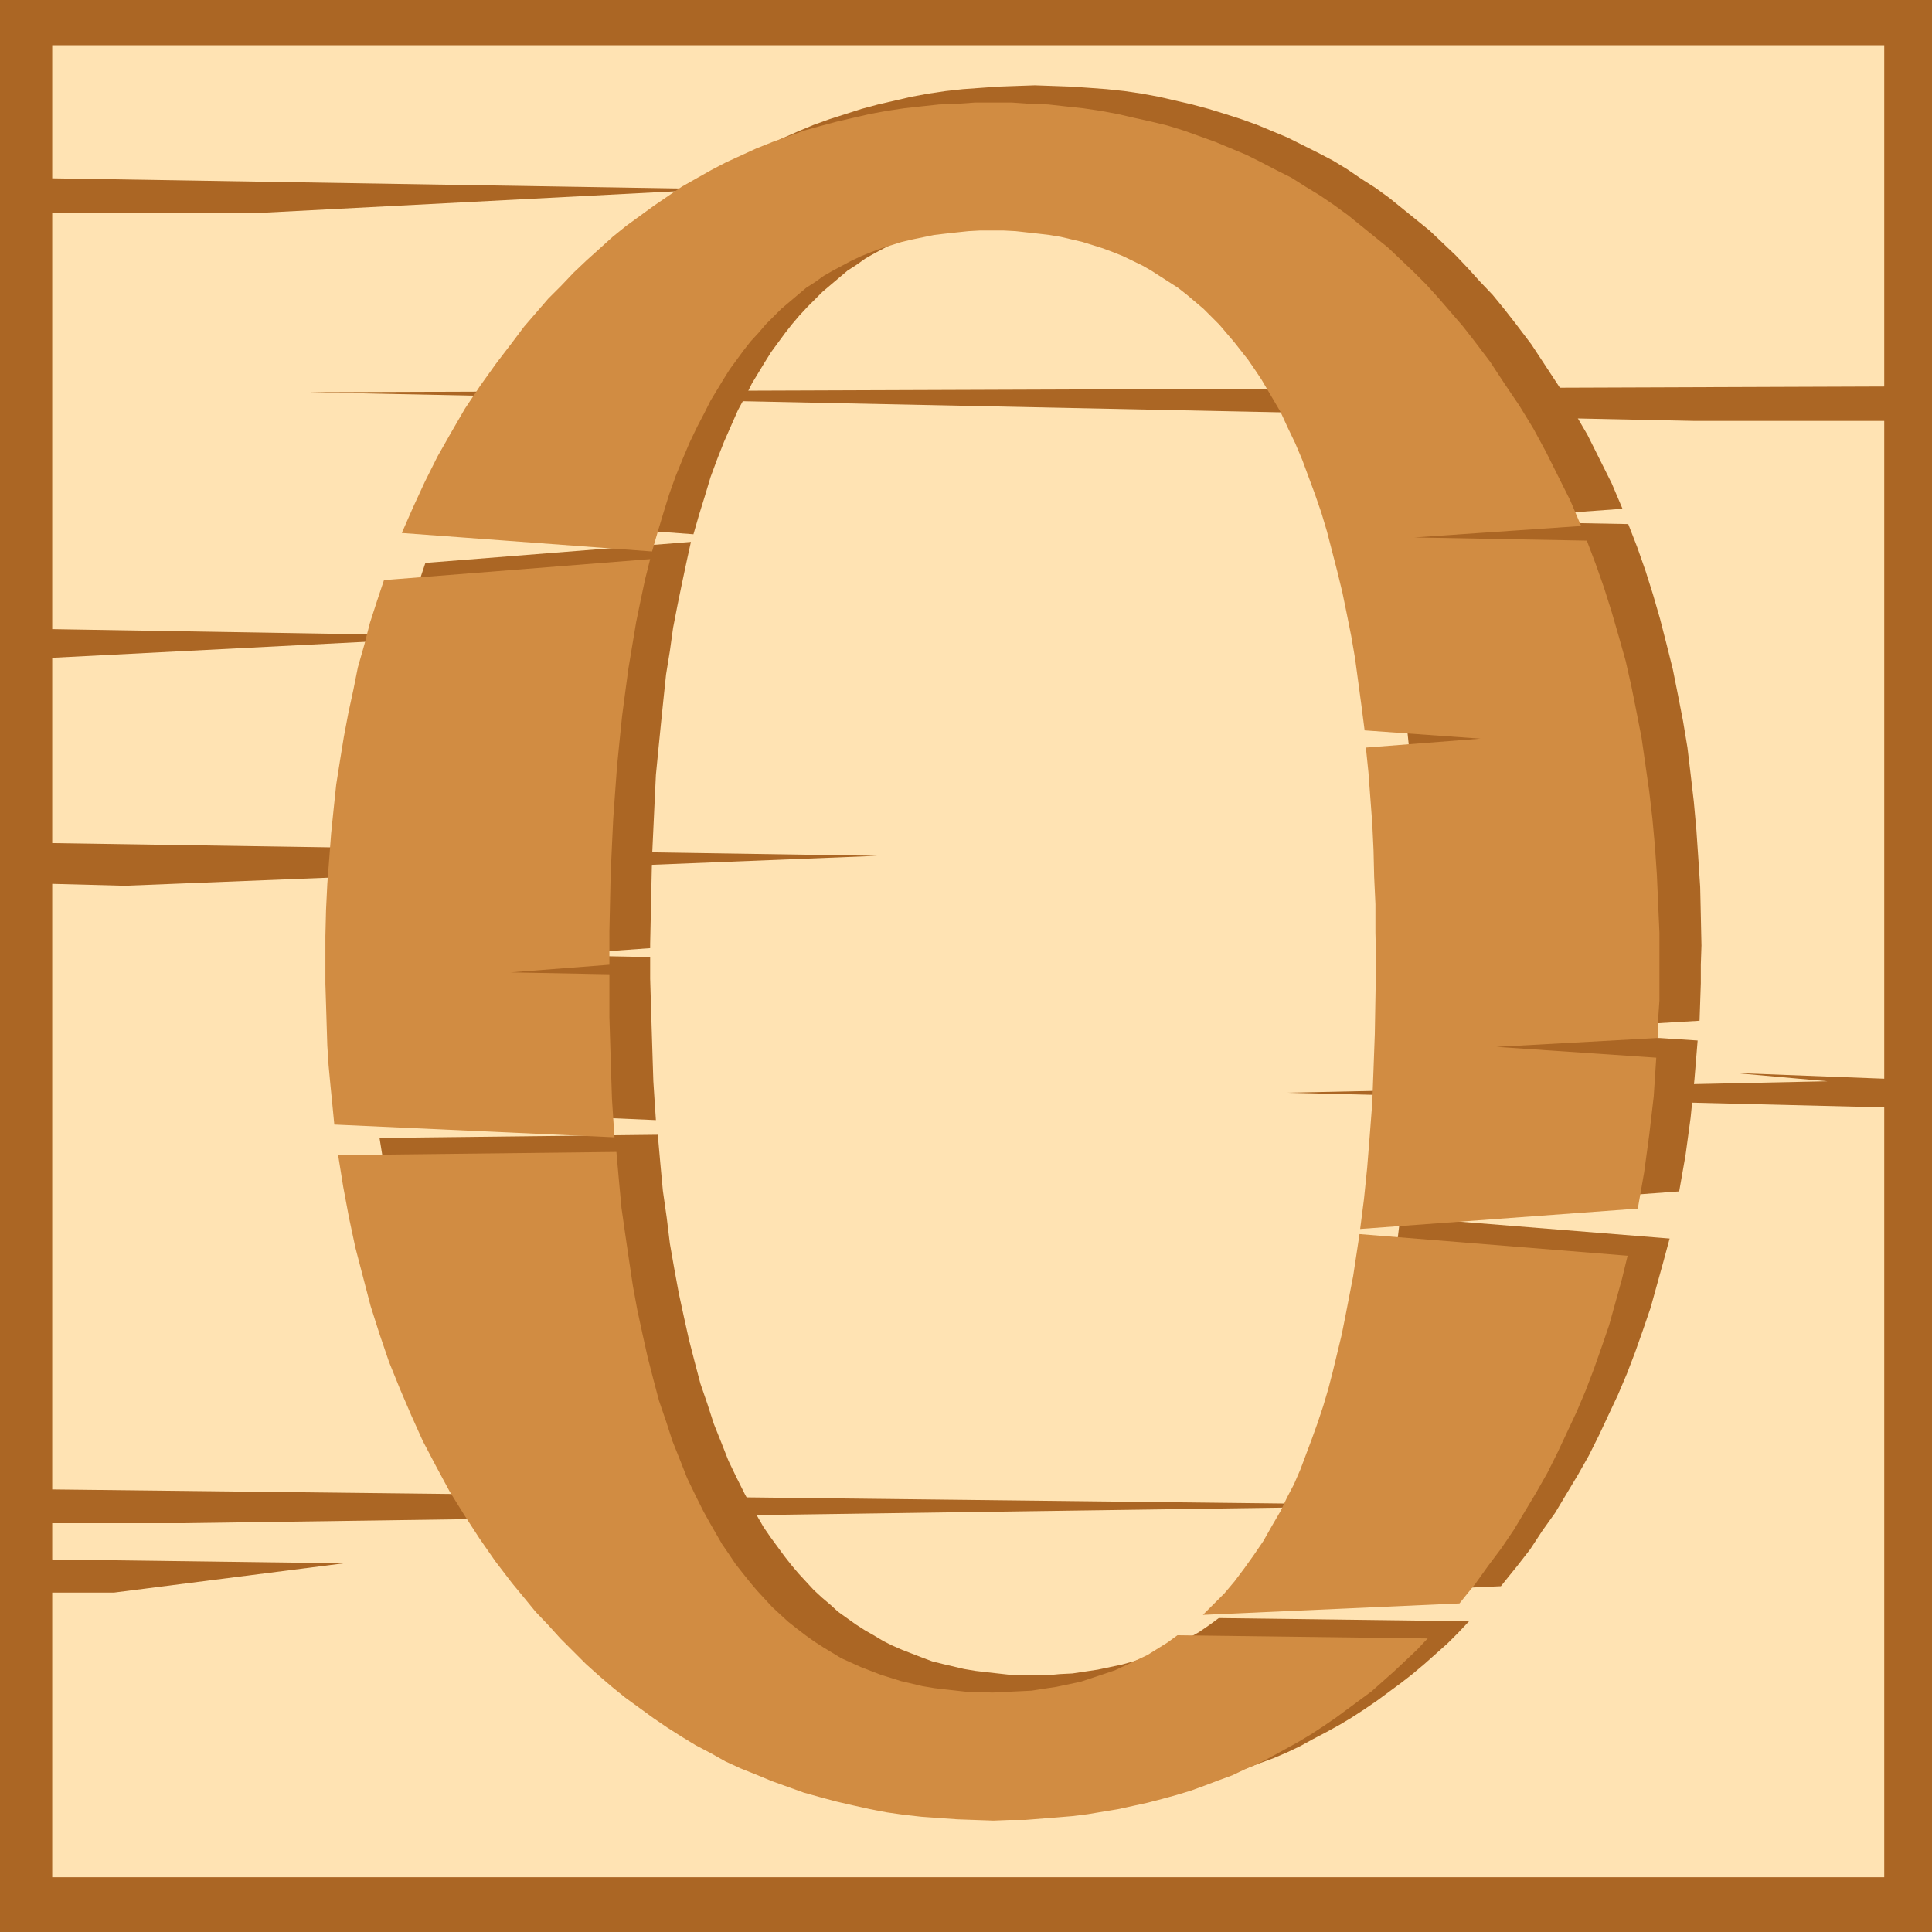
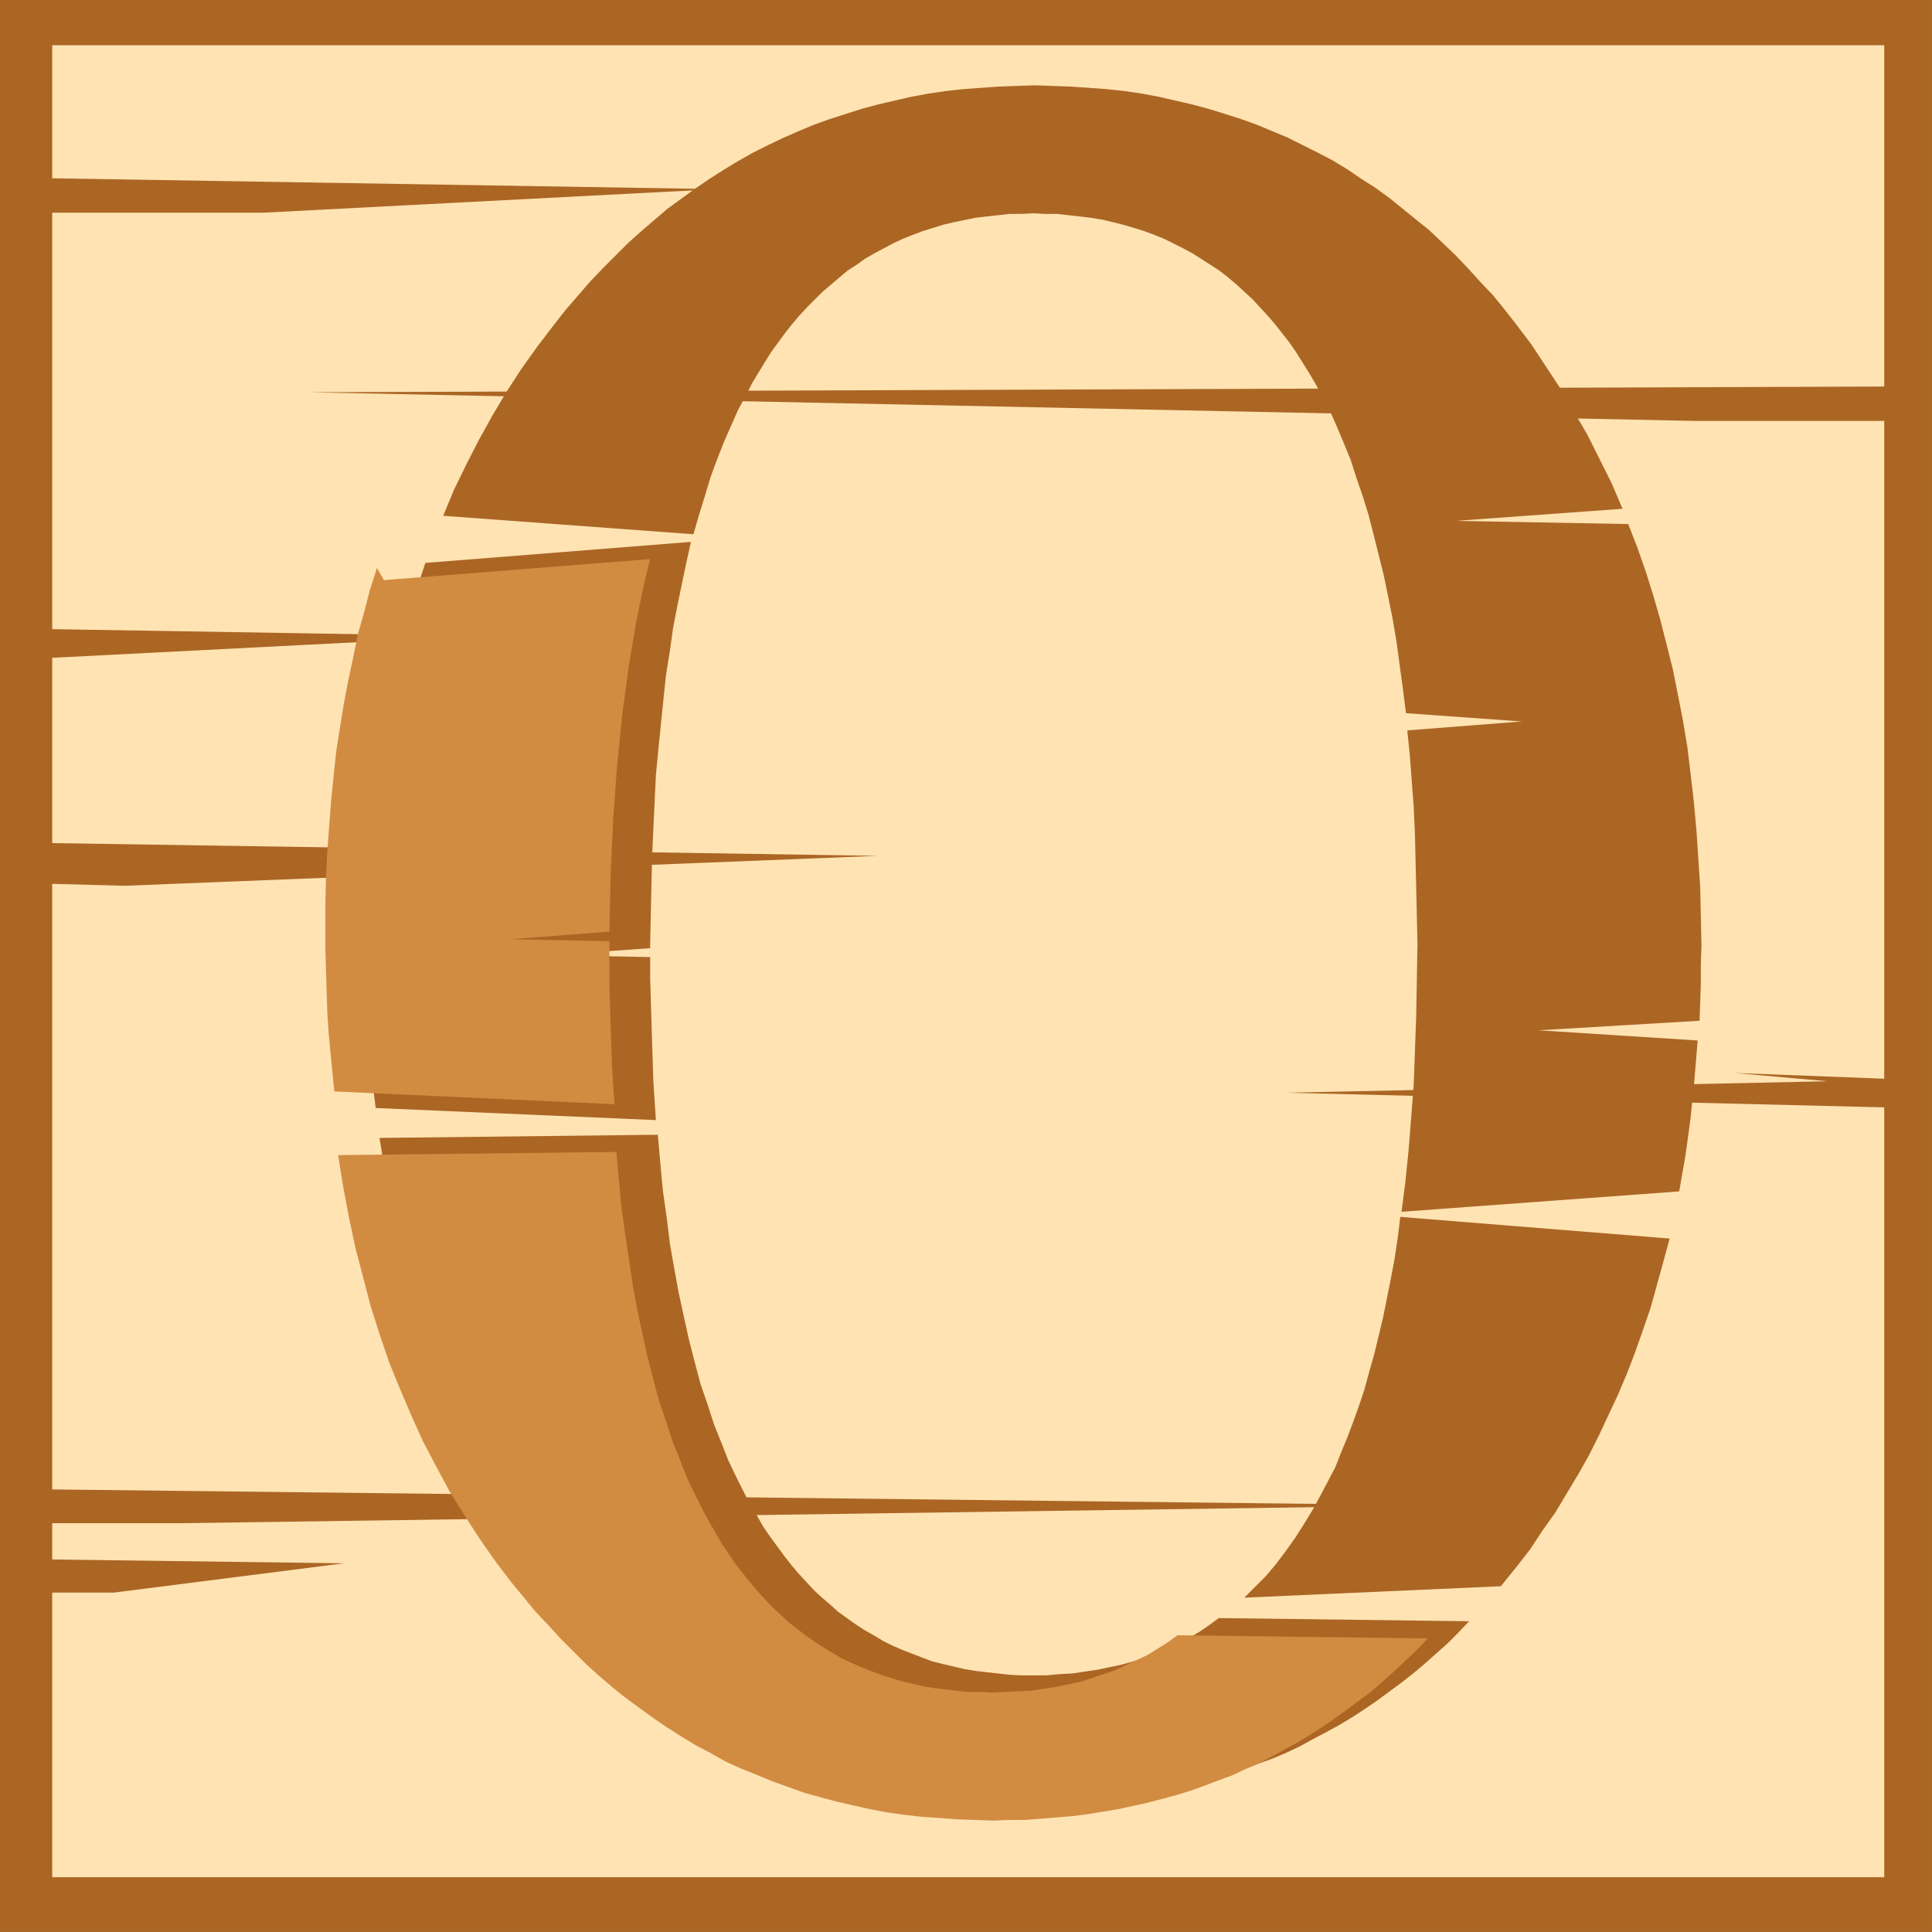
<svg xmlns="http://www.w3.org/2000/svg" xmlns:ns1="http://sodipodi.sourceforge.net/DTD/sodipodi-0.dtd" xmlns:ns2="http://www.inkscape.org/namespaces/inkscape" version="1.0" width="129.724mm" height="129.724mm" id="svg10" ns1:docname="Lumber 0.wmf">
  <ns1:namedview id="namedview10" pagecolor="#ffffff" bordercolor="#000000" borderopacity="0.25" ns2:showpageshadow="2" ns2:pageopacity="0.0" ns2:pagecheckerboard="0" ns2:deskcolor="#d1d1d1" ns2:document-units="mm" />
  <defs id="defs1">
    <pattern id="WMFhbasepattern" patternUnits="userSpaceOnUse" width="6" height="6" x="0" y="0" />
  </defs>
  <path style="fill:#ab6624;fill-opacity:1;fill-rule:evenodd;stroke:none" d="M 0,0 H 490.294 V 490.294 H 0 Z" id="path1" />
  <path style="fill:#ffe3b3;fill-opacity:1;fill-rule:evenodd;stroke:none" d="M 478.174,98.091 78.376,99.545 429.856,106.817 h 48.318 v 166.933 l -37.976,-1.454 23.594,2.101 -137.36,2.909 151.742,3.717 V 476.396 H 13.251 v -72.235 h 15.675 l 58.338,-7.434 -74.013,-0.97 v -9.211 h 33.128 l 319.644,-4.525 -352.772,-4.04 V 224.301 l 18.422,0.485 191.011,-7.595 -209.433,-3.232 V 166.933 L 120.715,161.438 13.251,159.661 V 53.974 h 53.651 L 181.961,47.995 13.251,45.248 V 11.474 H 478.174 Z" id="path2" />
  <path style="fill:#ab6624;fill-opacity:1;fill-rule:evenodd;stroke:none" d="m 423.715,314.312 -68.357,-5.494 -0.646,5.333 -0.808,5.333 -0.97,5.171 -0.97,4.848 -0.97,4.848 -1.131,4.686 -1.131,4.686 -1.293,4.525 -1.131,4.202 -1.454,4.363 -1.454,4.04 -1.454,3.878 -1.616,3.878 -1.454,3.717 -1.778,3.394 -1.778,3.394 -2.101,3.878 -2.262,3.717 -2.262,3.555 -2.424,3.394 -2.424,3.232 -2.586,3.07 -2.747,2.747 -2.747,2.747 65.125,-2.909 1.939,-2.424 2.101,-2.586 3.394,-4.363 3.07,-4.686 3.232,-4.525 2.909,-4.848 2.909,-4.848 2.747,-4.848 2.586,-5.171 2.424,-5.171 2.424,-5.171 2.262,-5.333 2.101,-5.494 1.939,-5.494 1.939,-5.656 1.616,-5.818 1.616,-5.818 z" id="path3" />
  <path style="fill:#ab6624;fill-opacity:1;fill-rule:evenodd;stroke:none" d="m 96.313,288.779 70.619,-0.808 0.646,7.272 0.646,6.949 0.97,6.787 0.808,6.626 1.131,6.464 1.131,6.141 1.293,5.979 1.293,5.818 1.454,5.656 1.454,5.494 1.778,5.171 1.616,5.01 1.939,4.848 1.778,4.525 2.101,4.363 2.101,4.202 1.616,2.909 3.07,5.333 1.778,2.586 1.778,2.424 1.778,2.424 1.778,2.262 1.778,2.101 1.939,2.101 1.939,2.101 2.101,1.939 2.101,1.778 1.939,1.778 2.262,1.616 2.262,1.616 2.262,1.454 2.262,1.293 2.424,1.454 2.262,1.131 2.586,1.131 5.01,1.939 2.586,0.97 2.586,0.646 2.747,0.646 2.747,0.646 2.909,0.485 2.747,0.323 2.909,0.323 2.909,0.323 3.07,0.162 h 3.07 3.232 l 3.394,-0.323 3.232,-0.162 3.232,-0.485 3.232,-0.485 3.07,-0.646 3.07,-0.646 2.909,-0.808 2.909,-0.97 2.909,-1.131 2.747,-1.131 2.747,-1.293 2.747,-1.454 2.586,-1.454 2.586,-1.778 2.424,-1.778 63.509,0.808 -2.747,2.909 -2.747,2.747 -2.909,2.586 -2.909,2.586 -3.07,2.586 -2.909,2.262 -3.07,2.262 -3.07,2.262 -3.07,2.101 -3.232,2.101 -3.232,1.939 -3.232,1.778 -3.394,1.778 -3.232,1.778 -3.394,1.616 -3.394,1.454 -3.555,1.293 -3.394,1.293 -3.555,1.293 -3.717,1.131 -3.555,0.97 -3.717,0.97 -3.717,0.97 -3.717,0.646 -3.878,0.646 -3.878,0.646 -3.878,0.485 -3.878,0.323 -4.04,0.323 -4.04,0.323 -4.04,0.162 h -4.04 -4.686 l -4.525,-0.323 -4.686,-0.162 -4.363,-0.485 -4.525,-0.485 -4.363,-0.646 -4.202,-0.808 -4.363,-0.97 -4.202,-0.97 -4.202,-0.97 -4.04,-1.293 -4.04,-1.454 -4.04,-1.454 -4.04,-1.616 -3.878,-1.616 -3.717,-1.778 -3.878,-2.101 -3.717,-1.939 -3.717,-2.262 -3.555,-2.262 -3.717,-2.424 -3.394,-2.424 -3.555,-2.747 -3.394,-2.747 -3.394,-2.909 -3.232,-2.909 -3.394,-3.232 -3.07,-3.232 -3.232,-3.394 -3.07,-3.394 -2.909,-3.555 -3.07,-3.717 -4.202,-5.494 -4.04,-5.818 -3.878,-5.979 -3.717,-5.979 -3.394,-6.302 -3.232,-6.464 -3.07,-6.464 -2.909,-6.626 -2.586,-6.949 -2.586,-7.11 -2.262,-7.11 -1.939,-7.272 -1.939,-7.595 -1.616,-7.595 -1.454,-7.757 z" id="path4" />
  <path style="fill:#ab6624;fill-opacity:1;fill-rule:evenodd;stroke:none" d="m 107.949,142.854 67.387,-5.333 -1.131,5.171 -1.131,5.333 -1.131,5.494 -1.131,5.818 -0.808,5.818 -0.97,5.979 -0.646,6.141 -0.646,6.302 -0.646,6.464 -0.646,6.626 -0.323,6.787 -0.323,6.949 -0.323,6.949 -0.162,7.272 -0.162,7.434 -0.162,7.434 v 1.131 l -24.886,1.778 24.886,0.485 v 5.494 l 0.162,5.333 0.162,5.333 0.162,5.171 0.162,5.171 0.162,5.01 0.323,5.01 0.323,4.848 -71.104,-3.07 -0.646,-5.01 -0.808,-10.019 -0.323,-5.171 -0.162,-5.171 -0.162,-5.171 -0.162,-5.333 v -5.333 -6.787 l 0.162,-6.626 0.323,-6.626 0.323,-6.302 0.646,-6.464 0.646,-6.302 0.646,-6.141 0.97,-6.141 0.97,-5.979 1.131,-5.979 1.131,-5.818 1.293,-5.818 1.454,-5.656 1.616,-5.656 1.778,-5.494 z" id="path5" />
  <path style="fill:#ab6624;fill-opacity:1;fill-rule:evenodd;stroke:none" d="m 175.982,135.582 -63.509,-4.686 2.747,-6.626 3.07,-6.302 3.232,-6.302 3.394,-6.141 3.555,-5.979 3.878,-5.979 4.04,-5.656 4.202,-5.494 2.909,-3.717 3.07,-3.555 3.07,-3.555 3.232,-3.394 3.232,-3.232 3.232,-3.232 3.232,-2.909 3.394,-2.909 3.394,-2.909 3.555,-2.586 3.555,-2.586 3.555,-2.424 3.555,-2.262 3.717,-2.262 3.717,-2.101 3.878,-1.939 3.717,-1.778 4.04,-1.778 3.878,-1.616 4.04,-1.454 4.04,-1.293 4.04,-1.293 4.202,-1.131 4.202,-0.97 4.202,-0.97 4.363,-0.808 4.363,-0.646 4.363,-0.485 4.525,-0.323 4.525,-0.323 4.525,-0.162 4.686,-0.162 4.686,0.162 4.525,0.162 4.686,0.323 4.363,0.323 4.525,0.485 4.363,0.646 4.363,0.808 4.202,0.97 4.202,0.97 4.202,1.131 4.202,1.293 4.04,1.293 4.04,1.454 3.878,1.616 3.878,1.616 3.878,1.939 3.878,1.939 3.717,1.939 3.717,2.262 3.555,2.424 3.555,2.262 3.555,2.586 3.394,2.747 3.394,2.747 3.394,2.747 3.232,3.07 3.394,3.232 3.07,3.232 3.07,3.394 3.232,3.394 2.909,3.555 2.909,3.717 4.04,5.333 3.717,5.656 3.717,5.656 3.394,5.818 3.394,5.818 3.07,6.141 3.07,6.141 2.747,6.464 -42.339,3.07 43.794,0.808 2.262,5.818 2.101,5.979 1.939,6.141 1.778,6.141 1.616,6.302 1.616,6.464 1.293,6.464 1.293,6.626 1.131,6.787 0.808,6.787 0.808,6.949 0.646,7.11 0.485,7.11 0.485,7.434 0.162,7.272 0.162,7.595 -0.162,4.848 v 4.686 l -0.323,9.534 -40.885,2.424 40.4,2.586 -0.808,9.858 -0.97,9.696 -1.293,9.534 -1.616,9.211 -70.458,5.171 0.97,-7.595 0.808,-7.918 0.646,-8.08 0.646,-8.403 0.323,-8.565 0.323,-8.888 0.162,-9.211 0.162,-9.373 -0.162,-7.11 -0.162,-7.272 -0.162,-6.949 -0.162,-6.787 -0.323,-6.787 -0.485,-6.464 -0.485,-6.464 -0.646,-6.302 29.088,-2.262 -29.411,-2.101 -0.808,-6.302 -0.808,-5.979 -0.808,-5.979 -0.97,-5.656 -1.131,-5.656 -1.131,-5.494 -1.293,-5.171 -1.293,-5.171 -1.293,-5.01 -1.454,-4.686 -1.616,-4.686 -1.454,-4.525 -1.778,-4.363 -1.778,-4.202 -1.778,-4.04 -2.101,-3.878 -1.454,-2.747 -1.616,-2.747 -1.616,-2.586 -1.616,-2.586 -1.778,-2.586 -1.778,-2.262 -1.778,-2.262 -1.939,-2.262 -1.939,-2.101 -1.939,-2.101 -2.101,-1.939 -1.939,-1.778 -2.101,-1.778 -2.262,-1.778 -2.262,-1.454 -2.262,-1.454 -2.262,-1.454 -2.424,-1.293 -4.848,-2.424 -2.424,-0.97 -2.586,-0.97 -2.586,-0.808 -2.747,-0.808 -2.586,-0.646 -2.747,-0.646 -2.909,-0.485 -2.747,-0.323 -2.909,-0.323 -2.909,-0.323 h -3.07 l -2.909,-0.162 -3.07,0.162 h -3.07 l -2.909,0.323 -2.909,0.323 -2.747,0.323 -5.494,1.131 -2.747,0.646 -2.586,0.808 -2.586,0.808 -2.586,0.97 -2.424,0.97 -2.424,1.131 -2.424,1.293 -2.424,1.293 -2.262,1.293 -2.262,1.616 -2.262,1.454 -2.101,1.778 -2.101,1.778 -2.101,1.778 -1.939,1.939 -1.939,1.939 -2.101,2.262 -1.778,2.101 -1.778,2.262 -1.778,2.424 -1.778,2.424 -1.616,2.586 -3.232,5.333 -1.454,2.909 -2.101,3.878 -1.778,4.04 -1.778,4.04 -1.778,4.525 -1.616,4.363 -1.454,4.848 -1.454,4.686 z" id="path6" />
-   <path style="fill:#d18c42;fill-opacity:1;fill-rule:evenodd;stroke:none" d="m 413.049,318.675 -68.034,-5.494 -0.808,5.333 -0.808,5.333 -0.97,5.01 -0.97,5.01 -0.97,4.848 -1.131,4.686 -1.131,4.686 -1.131,4.363 -1.293,4.363 -1.454,4.363 -1.454,4.04 -1.454,3.878 -1.454,3.878 -1.616,3.717 -1.778,3.394 -1.616,3.394 -2.262,3.878 -2.101,3.717 -2.424,3.555 -2.424,3.394 -2.424,3.232 -2.586,3.07 -2.747,2.747 -2.747,2.747 65.125,-2.909 1.939,-2.424 2.101,-2.586 3.232,-4.525 3.394,-4.525 3.07,-4.525 2.909,-4.848 2.909,-4.848 2.747,-4.848 2.586,-5.171 2.424,-5.171 2.424,-5.171 2.262,-5.333 2.101,-5.494 1.939,-5.494 1.939,-5.656 1.616,-5.818 1.616,-5.818 z" id="path7" />
  <path style="fill:#d18c42;fill-opacity:1;fill-rule:evenodd;stroke:none" d="m 85.81,293.142 70.619,-0.808 0.646,7.272 0.646,6.949 0.97,6.787 0.97,6.626 0.97,6.464 1.131,6.141 1.293,5.979 1.293,5.818 1.454,5.656 1.454,5.494 1.778,5.171 1.616,5.01 1.939,4.848 1.778,4.525 2.101,4.363 2.101,4.202 1.616,2.909 3.07,5.333 1.778,2.586 1.616,2.424 1.778,2.262 1.939,2.424 1.778,2.101 1.939,2.101 1.939,2.101 2.101,1.939 1.939,1.778 2.262,1.778 2.101,1.616 2.262,1.616 2.262,1.454 4.525,2.747 5.01,2.262 5.01,1.939 2.586,0.808 2.586,0.808 2.747,0.646 2.747,0.646 2.909,0.485 2.747,0.323 2.909,0.323 2.909,0.323 h 3.07 l 3.07,0.162 3.394,-0.162 3.232,-0.162 3.394,-0.162 3.07,-0.485 3.232,-0.485 3.07,-0.646 3.07,-0.646 2.909,-0.97 2.909,-0.97 2.909,-0.97 2.747,-1.293 2.747,-1.293 2.747,-1.293 2.586,-1.616 2.586,-1.616 2.424,-1.778 63.509,0.808 -2.747,2.909 -2.909,2.747 -2.747,2.586 -2.909,2.586 -2.909,2.586 -3.07,2.262 -3.07,2.262 -3.07,2.262 -3.07,2.101 -3.232,2.101 -3.232,1.939 -3.232,1.778 -3.232,1.778 -3.394,1.778 -3.394,1.454 -3.394,1.616 -3.555,1.293 -3.394,1.293 -3.555,1.293 -3.717,1.131 -3.555,0.97 -3.717,0.97 -3.717,0.808 -3.717,0.808 -3.878,0.646 -3.878,0.646 -3.878,0.485 -3.878,0.323 -4.04,0.323 -4.04,0.323 h -4.04 l -4.04,0.162 -4.686,-0.162 -4.525,-0.162 -4.525,-0.323 -4.525,-0.323 -4.363,-0.485 -4.525,-0.646 -4.202,-0.808 -4.363,-0.97 -4.202,-0.97 -4.202,-1.131 -4.04,-1.131 -4.04,-1.454 -4.04,-1.454 -3.878,-1.616 -4.04,-1.616 -3.878,-1.778 -3.717,-2.101 -3.717,-1.939 -3.717,-2.262 -3.555,-2.262 -3.555,-2.424 -3.555,-2.586 -3.555,-2.586 -3.394,-2.747 -3.394,-2.909 -3.232,-2.909 -3.232,-3.232 -3.232,-3.232 -3.07,-3.394 -3.232,-3.394 -2.909,-3.555 -3.07,-3.717 -4.202,-5.494 -4.04,-5.818 -3.878,-5.979 -3.717,-5.979 -3.394,-6.302 -3.394,-6.464 -2.909,-6.464 -2.909,-6.787 -2.747,-6.787 -2.424,-7.11 -2.262,-7.11 -1.939,-7.434 -1.939,-7.434 -1.616,-7.595 -1.454,-7.757 z" id="path8" />
-   <path style="fill:#d18c42;fill-opacity:1;fill-rule:evenodd;stroke:none" d="m 97.445,147.217 67.549,-5.333 -1.293,5.171 -1.131,5.333 -1.131,5.494 -0.97,5.818 -0.97,5.818 -0.808,5.979 -0.808,6.141 -0.646,6.302 -0.646,6.464 -0.485,6.626 -0.485,6.787 -0.323,6.787 -0.323,7.11 -0.162,7.272 -0.162,7.434 v 7.434 0.97 l -25.048,1.939 25.048,0.485 v 5.494 5.333 l 0.162,5.333 0.162,5.171 0.162,5.171 0.162,5.01 0.323,5.01 0.323,4.848 -71.104,-3.232 -0.485,-5.01 -0.485,-4.848 -0.485,-5.171 -0.323,-5.01 -0.162,-5.171 -0.162,-5.333 -0.162,-5.171 v -5.333 -6.787 l 0.162,-6.626 0.323,-6.626 0.485,-6.302 0.485,-6.464 0.646,-6.302 0.646,-6.141 0.97,-6.141 0.97,-5.979 1.131,-5.979 1.293,-5.979 1.131,-5.656 1.616,-5.656 1.454,-5.656 1.778,-5.494 z" id="path9" />
-   <path style="fill:#d18c42;fill-opacity:1;fill-rule:evenodd;stroke:none" d="m 165.478,139.945 -63.509,-4.686 2.909,-6.626 2.909,-6.302 3.232,-6.464 3.394,-5.979 3.555,-6.141 3.878,-5.818 4.04,-5.656 4.202,-5.494 2.909,-3.878 3.07,-3.555 3.07,-3.555 3.232,-3.232 3.232,-3.394 3.232,-3.07 3.232,-2.909 3.394,-3.07 3.394,-2.747 3.555,-2.586 3.555,-2.586 3.555,-2.424 3.555,-2.424 3.717,-2.101 3.717,-2.101 3.717,-1.939 3.878,-1.778 3.878,-1.778 4.04,-1.616 4.04,-1.454 4.04,-1.454 4.04,-1.131 4.202,-1.131 4.202,-0.97 4.202,-0.97 4.363,-0.808 4.363,-0.646 4.363,-0.485 4.525,-0.485 4.525,-0.162 4.525,-0.323 h 4.686 4.686 l 4.525,0.323 4.686,0.162 4.363,0.485 4.525,0.485 4.363,0.646 4.363,0.808 4.202,0.97 4.363,0.97 4.04,0.97 4.202,1.293 4.04,1.454 4.04,1.454 3.878,1.616 3.878,1.616 3.878,1.939 3.717,1.939 3.878,1.939 3.555,2.262 3.717,2.262 3.555,2.424 3.555,2.586 3.394,2.747 3.394,2.747 3.394,2.747 3.232,3.07 3.232,3.07 3.232,3.232 3.07,3.394 3.07,3.555 3.07,3.555 2.909,3.717 4.04,5.333 3.717,5.656 3.717,5.494 3.555,5.818 3.232,5.979 3.07,6.141 3.07,6.141 2.747,6.464 -42.339,2.909 43.794,0.808 2.262,5.979 2.101,5.979 1.939,6.141 1.778,6.141 1.778,6.302 1.454,6.464 1.293,6.464 1.293,6.626 0.97,6.787 0.97,6.787 0.808,6.949 0.646,7.11 0.485,7.11 0.323,7.434 0.323,7.272 v 7.595 9.534 l -0.323,4.686 v 4.848 l -41.046,2.262 40.562,2.747 -0.646,9.858 -1.131,9.696 -1.293,9.534 -1.616,9.211 -70.458,5.171 0.97,-7.595 0.808,-7.918 0.646,-8.08 0.646,-8.403 0.323,-8.565 0.323,-8.888 0.162,-9.211 0.162,-9.373 -0.162,-7.11 v -7.272 l -0.323,-6.949 -0.162,-6.787 -0.323,-6.787 -0.485,-6.464 -0.485,-6.464 -0.646,-6.302 29.088,-2.262 -29.411,-2.101 -0.808,-6.302 -0.808,-5.979 -0.808,-5.979 -0.97,-5.656 -1.131,-5.656 -1.131,-5.494 -1.293,-5.333 -1.293,-5.01 -1.293,-5.01 -1.454,-4.848 -1.616,-4.686 -1.616,-4.363 -1.616,-4.363 -1.778,-4.202 -1.939,-4.04 -1.778,-3.878 -1.616,-2.747 -1.616,-2.747 -1.616,-2.747 -1.616,-2.424 -1.778,-2.586 -1.778,-2.262 -1.778,-2.262 -1.939,-2.262 -1.778,-2.101 -2.101,-2.101 -1.939,-1.939 -2.101,-1.778 -2.101,-1.778 -2.262,-1.778 -2.262,-1.454 -2.262,-1.454 -2.262,-1.454 -2.262,-1.293 -5.01,-2.424 -2.424,-0.97 -2.586,-0.97 -2.586,-0.808 -2.586,-0.808 -2.747,-0.646 -2.747,-0.646 -2.909,-0.485 -2.747,-0.323 -2.909,-0.323 -2.909,-0.323 -3.07,-0.162 h -2.909 -3.07 l -2.909,0.162 -3.07,0.323 -2.909,0.323 -2.747,0.323 -5.494,1.131 -2.747,0.646 -2.586,0.808 -2.586,0.808 -2.586,0.97 -2.424,0.97 -2.424,1.131 -2.424,1.293 -2.424,1.293 -2.262,1.293 -2.262,1.616 -2.262,1.454 -2.101,1.778 -2.101,1.778 -2.101,1.778 -1.939,1.939 -1.939,1.939 -1.939,2.262 -1.939,2.101 -1.778,2.262 -1.778,2.424 -1.778,2.424 -1.616,2.586 -3.232,5.333 -1.454,2.909 -1.939,3.717 -1.939,4.04 -1.778,4.202 -1.778,4.363 -1.616,4.525 -1.454,4.686 -1.454,4.848 z" id="path10" />
+   <path style="fill:#d18c42;fill-opacity:1;fill-rule:evenodd;stroke:none" d="m 97.445,147.217 67.549,-5.333 -1.293,5.171 -1.131,5.333 -1.131,5.494 -0.97,5.818 -0.97,5.818 -0.808,5.979 -0.808,6.141 -0.646,6.302 -0.646,6.464 -0.485,6.626 -0.485,6.787 -0.323,6.787 -0.323,7.11 -0.162,7.272 -0.162,7.434 l -25.048,1.939 25.048,0.485 v 5.494 5.333 l 0.162,5.333 0.162,5.171 0.162,5.171 0.162,5.01 0.323,5.01 0.323,4.848 -71.104,-3.232 -0.485,-5.01 -0.485,-4.848 -0.485,-5.171 -0.323,-5.01 -0.162,-5.171 -0.162,-5.333 -0.162,-5.171 v -5.333 -6.787 l 0.162,-6.626 0.323,-6.626 0.485,-6.302 0.485,-6.464 0.646,-6.302 0.646,-6.141 0.97,-6.141 0.97,-5.979 1.131,-5.979 1.293,-5.979 1.131,-5.656 1.616,-5.656 1.454,-5.656 1.778,-5.494 z" id="path9" />
</svg>